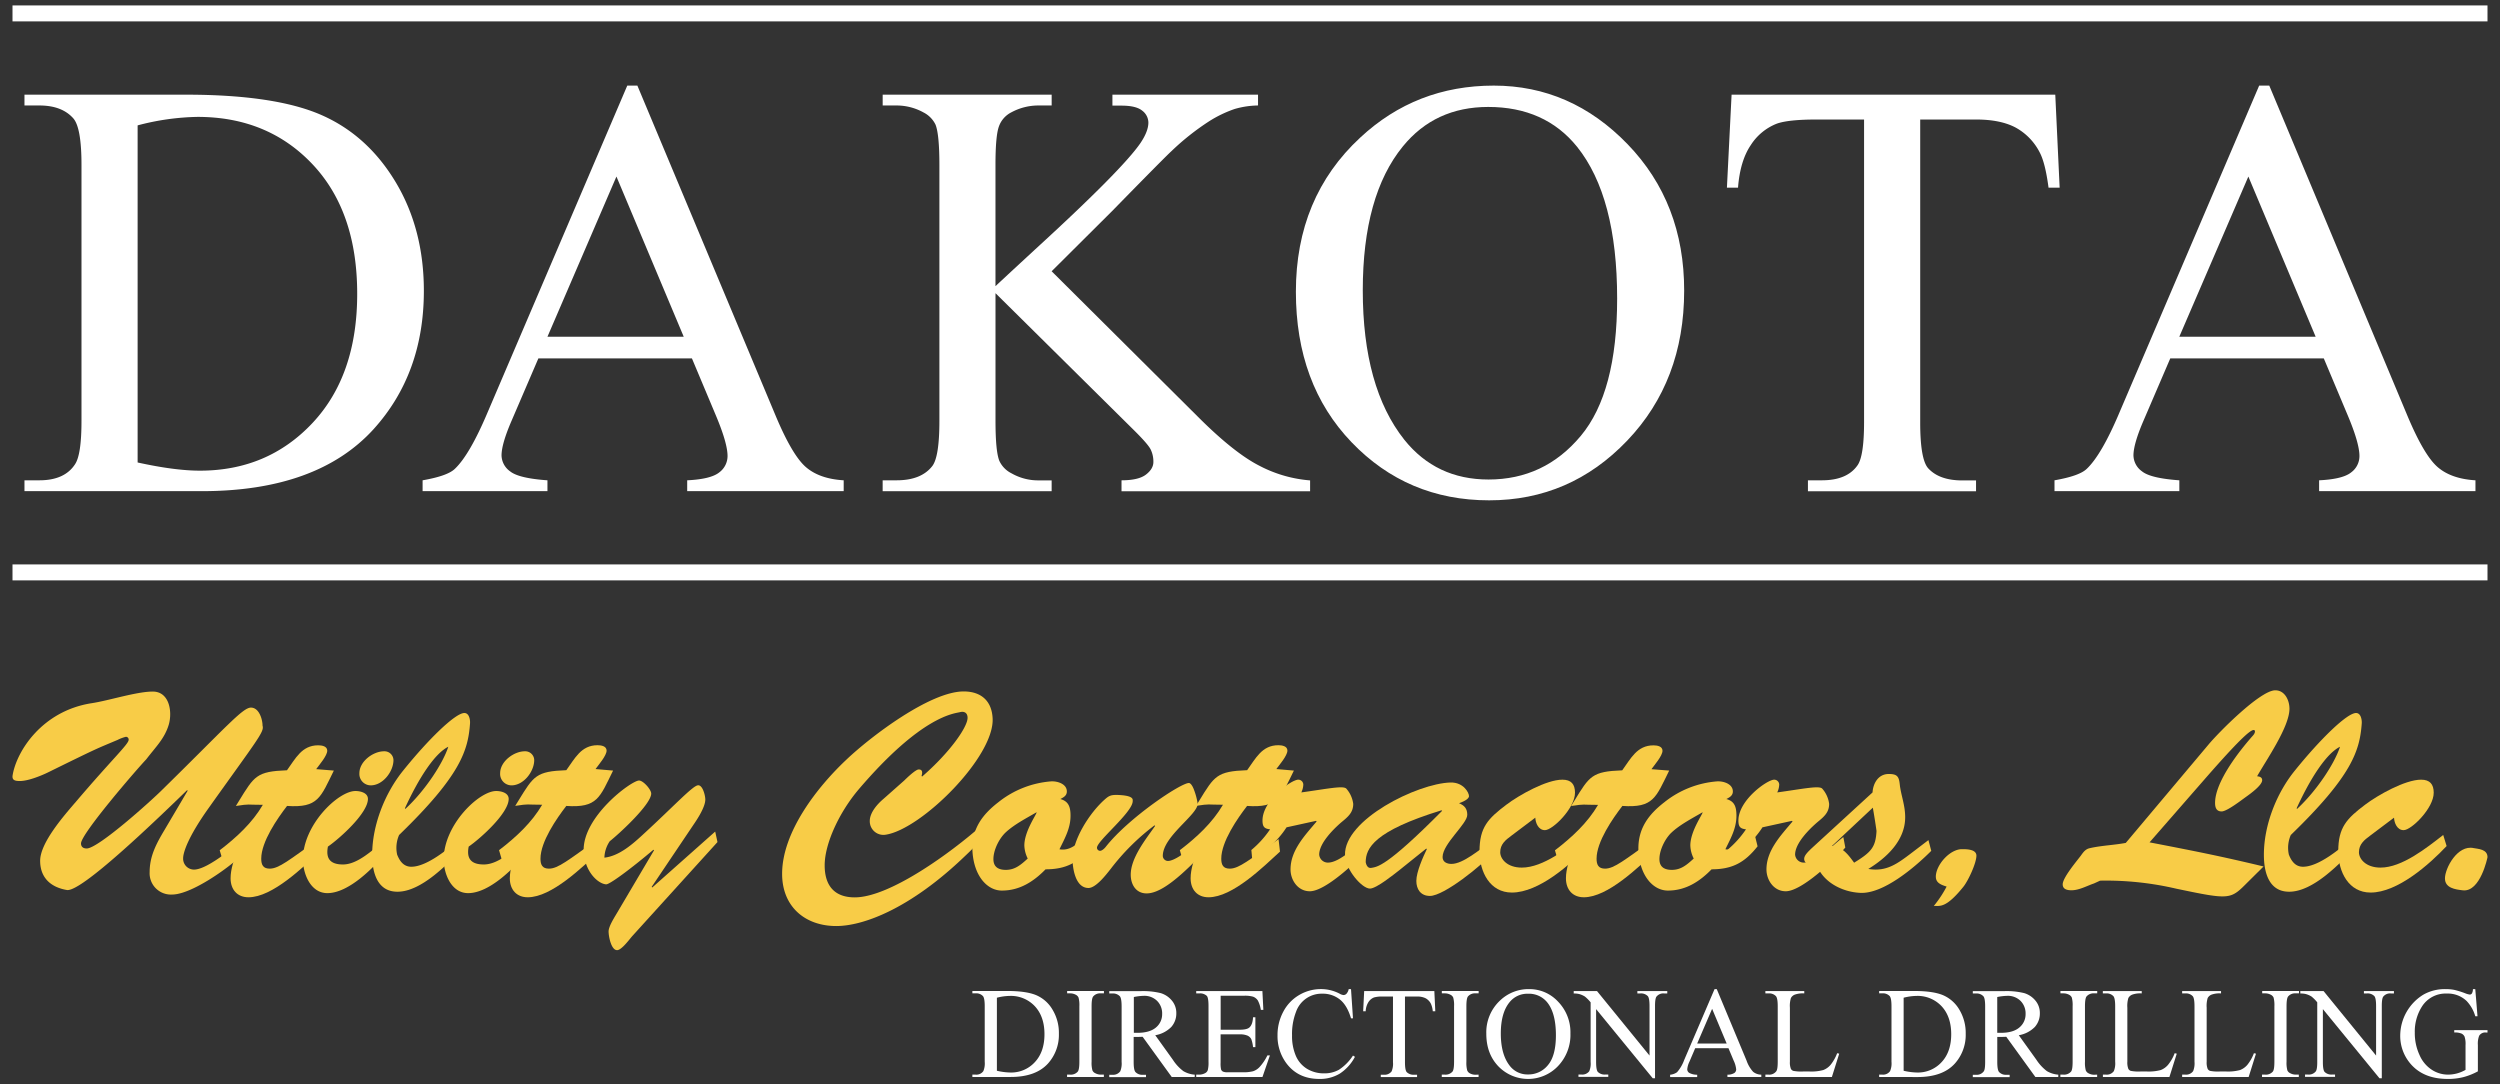
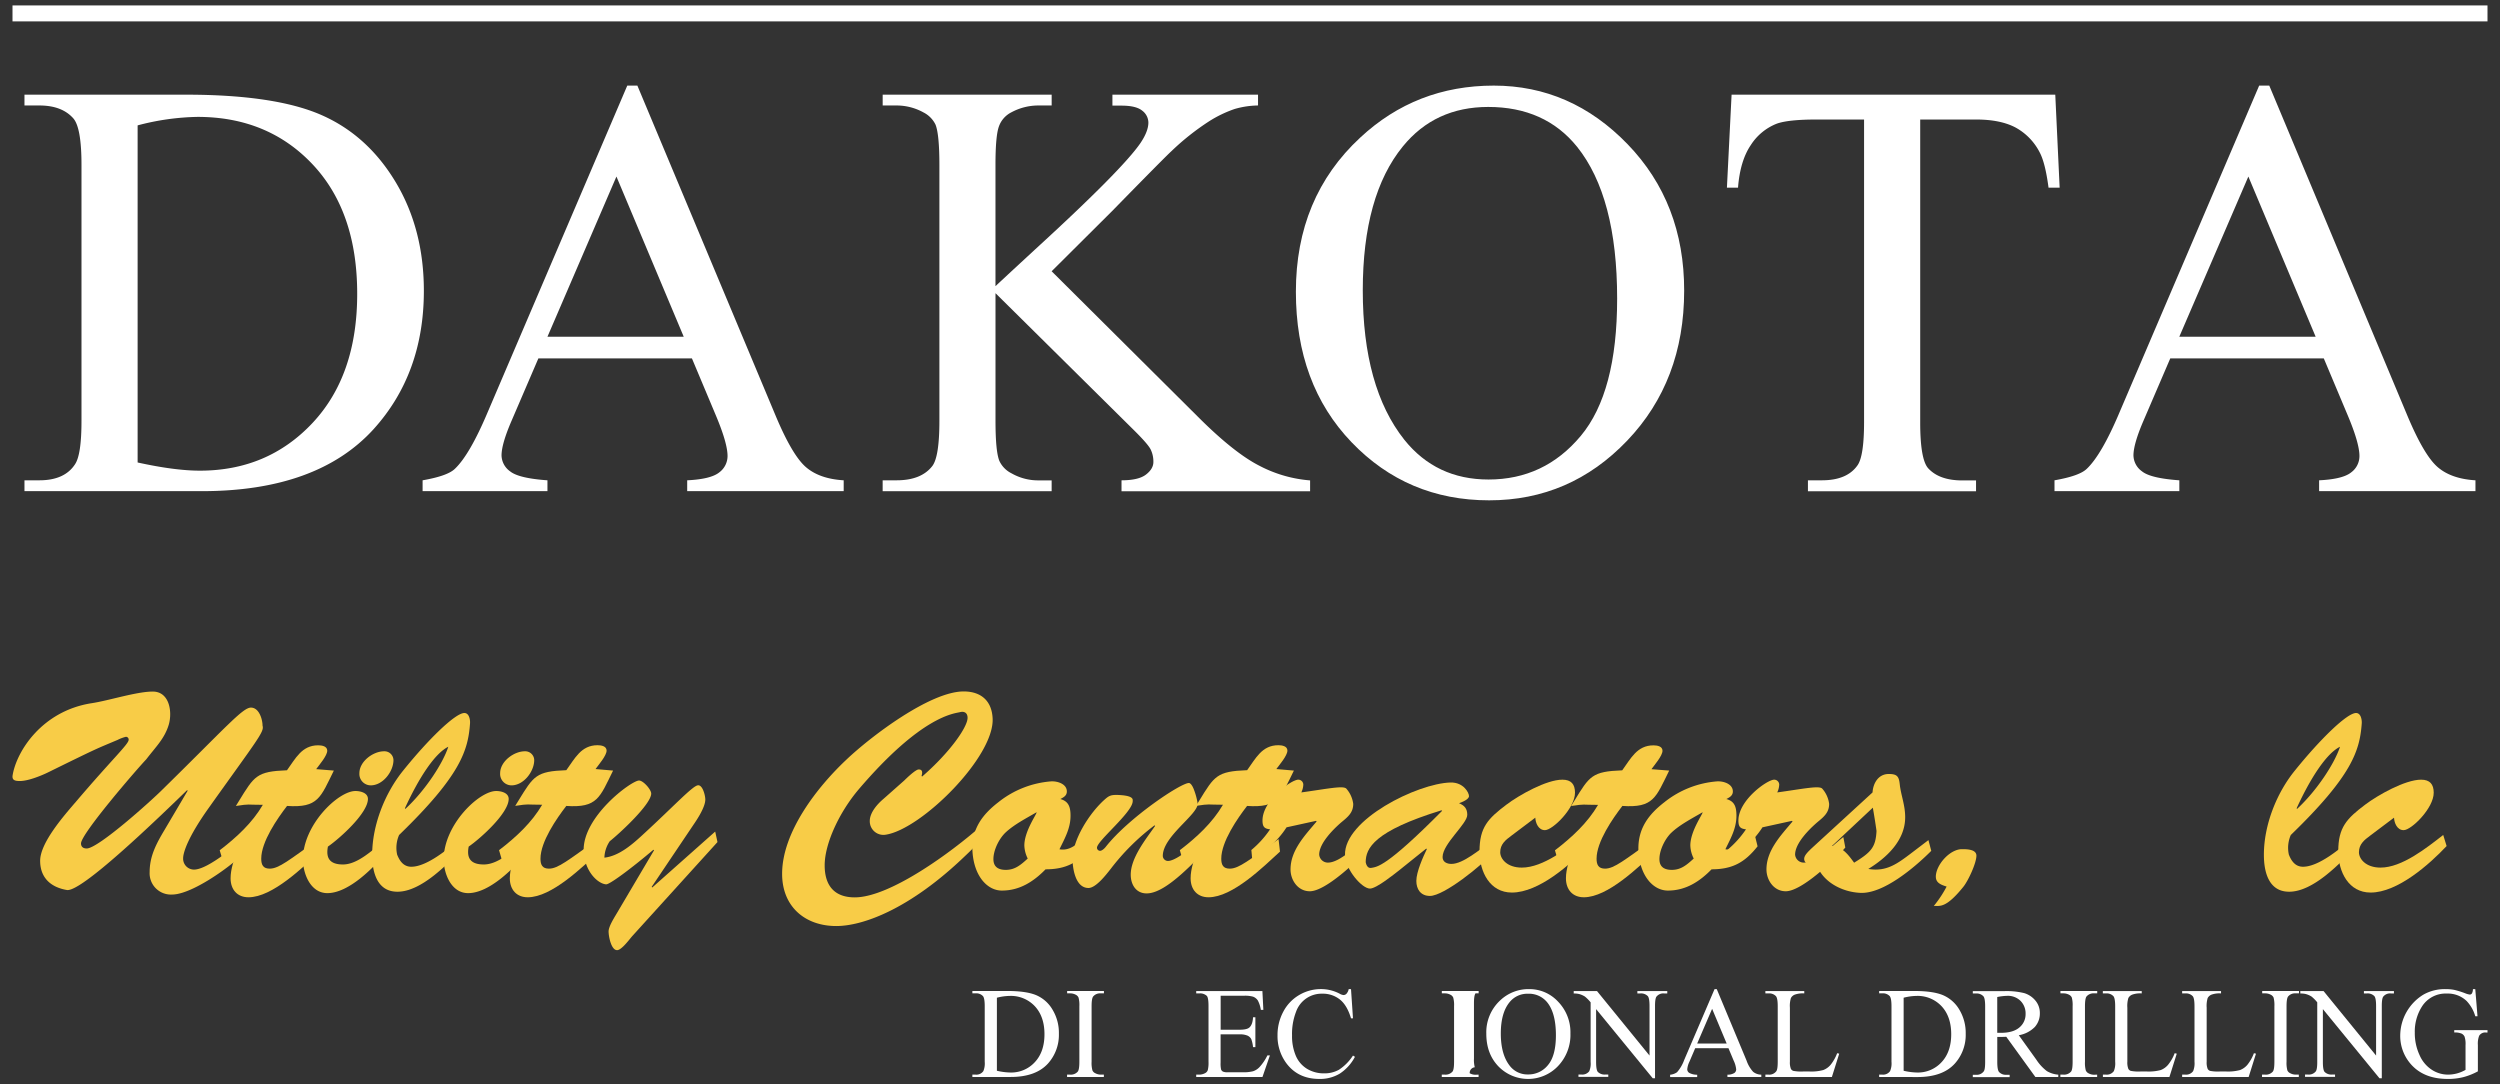
<svg xmlns="http://www.w3.org/2000/svg" id="Layer_1" data-name="Layer 1" viewBox="0 0 990 429.4">
  <rect x="0" y="0" width="990" height="429.4" fill="#333333" stroke="none" />
  <defs>
    <style>.cls-1{fill:#fff;}.cls-2{fill:#f8cc47;}</style>
  </defs>
  <rect class="cls-1" x="4.95" y="2.15" width="980.1" height="6.32" />
-   <rect class="cls-1" x="4.95" y="223.51" width="980.1" height="6.32" />
  <path class="cls-1" d="M9.69,194.49V190.2H15.6q10,0,14.12-6.37,2.55-3.81,2.55-17.13V65.27q0-14.69-3.24-18.4-4.52-5.1-13.43-5.1H9.69V37.49H73.61q35.19,0,53.54,8t29.53,26.63q11.17,18.63,11.17,43.07,0,32.76-19.91,54.76-22.35,24.56-68.08,24.55ZM54.5,183.14q14.7,3.24,24.66,3.24,26.86,0,44.58-18.87t17.71-51.17q0-32.55-17.71-51.3T78.24,46.29A98.29,98.29,0,0,0,54.5,49.65Z" />
  <path class="cls-1" d="M274,141.92H213.2L202.55,166.7q-3.95,9.15-3.94,13.66a7.92,7.92,0,0,0,3.42,6.31q3.41,2.73,14.76,3.53v4.29H167.35V190.2q9.84-1.72,12.74-4.51,5.9-5.56,13.08-22.58L248.4,33.9h4L307.1,164.5q6.6,15.75,12,20.44t15,5.26v4.29H272.13V190.2c6.25-.3,10.48-1.35,12.68-3.12a8.07,8.07,0,0,0,3.3-6.48q0-5.1-4.63-16.1Zm-3.24-8.57L244.11,69.91l-27.32,63.44Z" />
  <path class="cls-1" d="M416.45,107.42,474.34,165q14.24,14.25,24.31,19.4a51.92,51.92,0,0,0,20.15,5.84v4.29H444.12V190.2q6.72,0,9.67-2.26t2.95-5a11,11,0,0,0-1.1-5c-.74-1.46-3.15-4.21-7.24-8.22L394.22,116.1v50.6q0,11.93,1.5,15.75a10.36,10.36,0,0,0,4.87,5,21.19,21.19,0,0,0,10.53,2.78h5.33v4.29H349.53V190.2h5.55q9.74,0,14.13-5.67Q372,180.83,372,166.7V65.27q0-11.91-1.51-15.86a10.57,10.57,0,0,0-4.74-4.86,22,22,0,0,0-10.66-2.78h-5.55V37.49h66.92v4.28h-5.33a22.48,22.48,0,0,0-10.53,2.66,10,10,0,0,0-5,5.56q-1.39,3.7-1.39,15.28v48.05q2.31-2.19,15.86-14.7,34.4-31.49,41.57-42,3.12-4.64,3.12-8.1a6,6,0,0,0-2.43-4.69q-2.43-2-8.22-2h-3.59V37.49h57.66v4.28a34.35,34.35,0,0,0-9.26,1.39,47.55,47.55,0,0,0-10.19,4.92,99.39,99.39,0,0,0-14.82,11.76q-2.55,2.31-23.5,23.73Z" />
  <path class="cls-1" d="M591.53,33.9q30.57,0,53,23.21t22.4,58q0,35.77-22.58,59.4t-54.65,23.62q-32.41,0-54.48-23t-22.05-59.63q0-37.39,25.47-61Q560.73,33.9,591.53,33.9Zm-2.19,8.45q-21.08,0-33.81,15.63-15.87,19.46-15.87,57,0,38.43,16.45,59.16,12.61,15.75,33.34,15.75,22.11,0,36.53-17.26t14.41-54.41q0-40.29-15.86-60.09Q611.79,42.35,589.34,42.35Z" />
  <path class="cls-1" d="M813.89,37.49l1.73,36.82h-4.4q-1.28-9.74-3.47-13.9a23.25,23.25,0,0,0-9.55-9.89q-6-3.19-15.69-3.19H760.4v120q0,14.47,3.12,18.06,4.4,4.86,13.55,4.86h5.44v4.29H715.94V190.2h5.55q10,0,14.13-6,2.53-3.7,2.55-16.9V47.33H719.29q-11,0-15.63,1.62a21.51,21.51,0,0,0-10.31,8.45q-4.27,6.26-5.09,16.91h-4.4l1.85-36.82Z" />
  <path class="cls-1" d="M920.22,141.92H859.43L848.78,166.7q-3.93,9.15-3.93,13.66a7.91,7.91,0,0,0,3.41,6.31q3.4,2.73,14.76,3.53v4.29H813.58V190.2q9.84-1.72,12.74-4.51,5.91-5.56,13.08-22.58L894.63,33.9h4l54.65,130.6q6.6,15.75,12,20.44t15,5.26v4.29H918.37V190.2c6.25-.3,10.48-1.35,12.67-3.12a8,8,0,0,0,3.3-6.48q0-5.1-4.63-16.1ZM917,133.35,890.35,69.91,863,133.35Z" />
  <path class="cls-2" d="M74.31,313.13l-.22-.23C45,341.21,30.17,353.12,26.46,352.44c-7.08-1.23-10.56-5.5-10.56-11.57,0-7.19,9.55-18,14.15-23.36,14.83-17.41,21-22.92,20.9-24.6a1.07,1.07,0,0,0-1.13-1.13A15.92,15.92,0,0,0,46.57,293c-9,3.82-6.86,2.69-27.19,12.69-2.92,1.46-8.2,3.59-11.46,3.59C6,309.3,4.67,309,5,307c1.57-9.55,11.68-25.5,31.34-28.54,6.63-1,17.75-4.6,24.16-4.6,6.62,0,7.86,8.08,6.29,13.25-1.69,5.4-4.83,8.32-8.88,13.59C54,304.81,32.08,330.2,32.08,334c0,1.35.89,2,2.24,2C38.93,336,60,317,64.2,312.79,89.48,288,96.1,280.21,99.37,280.21s4.6,4.72,4.6,7.19c.78,2.36-2.14,5.62-21.34,32.58-8.88,12.47-10.11,18.19-10.11,19.88a4.32,4.32,0,0,0,4.27,4.5c5.84,0,18-10.79,22.58-14.49a23.37,23.37,0,0,1,.56,3.7c0,3.26-22,20.67-31.79,20.67a8.43,8.43,0,0,1-8.88-8.88c0-6.4,2.7-11.34,5.84-16.62Z" />
  <path class="cls-2" d="M132.2,305.15c-5.28,10.67-6.17,14.83-18.53,14-3.82,4.95-10.22,14.16-10.22,20.9,0,2.47.78,3.93,3.36,3.93,3.6,0,7.65-3.37,19.33-11.69l.56,4.95c-6.63,6.06-18.76,18.08-28.31,18.08-4.38,0-7.08-3-7.08-7.52,0-3.71,1.46-8,2.92-11.24l-.22-.22L88.28,341,87,336.71c6.74-5.16,12.92-10.89,17.08-18-6.85,0-4.72-.44-10.67.45l1.23-2c6.07-9.89,7-11.68,19-12.13,3.37-4.61,5.84-9.89,12.36-9.89,1.46,0,3.59.34,3.59,2.14,0,2-3.26,5.73-4.38,7.3Z" />
  <path class="cls-2" d="M153.11,337.39c-5.06,6.18-15,16.29-23.48,16.29-6.63,0-9.66-7.64-9.66-13.37,0-13.71,14-27.07,20.78-27.07,1.91,0,4.95.68,4.95,3.14,0,5.62-11.13,15.62-15.84,18.87-.91,4.61.78,7.08,5.95,7.08,5.95,0,11.79-5.95,16.29-9.21Zm-10.79-31.23c0-4.6,5.39-8.65,9.78-8.65a3.56,3.56,0,0,1,3.71,3.49c0,4.49-4.16,10-9,10A4.52,4.52,0,0,1,142.32,306.16Z" />
  <path class="cls-2" d="M183.79,335.37c-6.19,6.4-16.74,17.75-26.41,17.75-8.19,0-10-8-10-14.6,0-11.8,5.05-24.49,12.36-33.48,9.88-12.25,20.55-22.69,24.15-22.69,1.91,0,2.35,2.69,2.24,4.15-.78,10.67-3.7,20.56-28.08,44.15a12.59,12.59,0,0,0-.79,7.75c1,2.58,2.59,4.83,5.62,4.83,6.18,0,14.83-7.19,19.33-11.23Zm-23.26-15.05c8-7.42,14.94-18.21,17-24.61-5.5,2.7-11.9,12.81-17.19,24.38Z" />
  <path class="cls-2" d="M208.85,337.39c-5.06,6.18-14.95,16.29-23.48,16.29-6.63,0-9.66-7.64-9.66-13.37,0-13.71,14-27.07,20.78-27.07,1.91,0,4.95.68,4.95,3.14,0,5.62-11.13,15.62-15.84,18.87-.9,4.61.78,7.08,6,7.08,5.95,0,11.79-5.95,16.29-9.21Zm-10.79-31.23c0-4.6,5.4-8.65,9.78-8.65a3.56,3.56,0,0,1,3.71,3.49c0,4.49-4.16,10-9,10A4.52,4.52,0,0,1,198.06,306.16Z" />
  <path class="cls-2" d="M242.78,305.15c-5.28,10.67-6.17,14.83-18.53,14-3.82,4.95-10.22,14.16-10.22,20.9,0,2.47.78,3.93,3.36,3.93,3.6,0,7.65-3.37,19.33-11.69l.56,4.95c-6.63,6.06-18.76,18.08-28.31,18.08-4.38,0-7.08-3-7.08-7.52,0-3.71,1.46-8,2.92-11.24l-.22-.22-5.73,4.6-1.24-4.27c6.74-5.16,12.92-10.89,17.08-18-6.85,0-4.72-.44-10.67.45l1.23-2c6.07-9.89,7-11.68,19-12.13,3.37-4.61,5.84-9.89,12.36-9.89,1.46,0,3.59.34,3.59,2.14,0,2-3.26,5.73-4.38,7.3Z" />
  <path class="cls-2" d="M250.43,370.64c-1.12,1.24-4.26,5.62-6.07,5.62-2.35,0-3.36-5.51-3.36-7.41s2.13-5.28,3-6.75l15-25.39-.23-.22c-9.2,7.76-17.41,13.82-18.76,13.71-3.14-.22-8.53-4.95-8.87-13.26-.45-13.48,18.76-27.75,21.9-27.86,1.7,0,4.84,3.6,4.84,5.17,0,4.27-12.7,15.95-16.41,18.87a12.22,12.22,0,0,0-2.13,6.51c6-.67,11.35-5.49,16.07-9.88,11.57-10.67,18.76-18.42,20.89-18.76,1.91-.34,3,4,3,5.62,0,2.92-3,7.53-4.61,9.88l-16.63,24.72.23.23,24.93-22.14.9,4.16Z" />
  <path class="cls-2" d="M358.08,309.08c.78-.78,4.49-4.38,5.73-4.38s1.68.79,1.12,2.58l.23.23c10.89-9.44,18-19.55,18-23.25,0-1.91-1.24-2.7-3-2.25-2,.56-14.83,1-40,30.44-7.86,9.21-13.59,21.69-13.59,30.22,0,8,3.82,12.69,11.91,12.69,14.16,0,38.87-18.42,49.54-27.85.34,5.72-1.46,7.3-5.72,11.34-21.92,21.12-40.56,27.86-51.12,27.86-12.47,0-21.46-7.75-21.46-20.67,0-16.52,13.82-34.26,25.39-45.16,9.55-9.1,33.14-27.07,46.51-27.07,6.74,0,11.12,3.59,11.46,10.67.79,15.17-28.2,43.93-42.35,46.06a5.4,5.4,0,0,1-6.3-5.4c0-3.36,3-6.73,5.4-8.76Z" />
  <path class="cls-2" d="M432.25,335.14c-5.06,6.41-10,9.11-18.2,9.11-4.71,4.82-10.22,8.42-17.3,8.42-5.84,0-11.23-5.85-11.68-16.07-.22-8.42,3.93-14,10.22-18.87a38.1,38.1,0,0,1,21-8.31c2.47-.12,6.18,1,6.18,4,0,1.69-1.35,2.36-2.59,3,3.37.9,4.05,3.27,4.05,6.63,0,4.94-2.25,8.88-4.38,13.26,4.94.9,8.08-3.37,11.57-5.95ZM398,329.87c-2.47,2.46-4.61,6.84-4.61,10.33,0,3.26,2.14,4.27,4.94,4.27,3.71,0,6.07-2.14,8.65-4.49a12.37,12.37,0,0,1-1.34-5.17c0-5.84,5.28-12.92,4.82-13.15C406.64,323.91,401.36,326.6,398,329.87Z" />
  <path class="cls-2" d="M478.88,329.75l.9,4.94c-5.95,5.29-17.52,19.1-25.72,19.1-4.27,0-6.29-3.59-6.29-7.41,0-6.75,6.07-14.16,9.66-19.32l-.23-.23A89.69,89.69,0,0,0,439.9,344c-1.68,2.13-5.84,7.64-8.87,7.64-4.94,0-6.18-7.08-6.29-10.9-.34-7.75,6.74-19.1,13.26-24.6,1.46-1.24,2.47-1.35,4.38-1.35,6.74.22,6.17,1.8,6.17,2.47,0,4.38-14.15,15.73-14.15,18.43a1.24,1.24,0,0,0,1.23,1.23c.79,0,1.8-1,2.25-1.57,9-11.46,29.66-25.28,32.92-25.28.45,0,1.12.56,1.8,2.13a26.69,26.69,0,0,1,1.68,6.08c0,4.38-13.81,12.92-13.81,20.66a2.07,2.07,0,0,0,2,2c2.7,0,7.64-3.92,9.67-5.61Z" />
  <path class="cls-2" d="M512.38,305.15c-5.28,10.67-6.18,14.83-18.54,14-3.82,4.95-10.22,14.16-10.22,20.9,0,2.47.78,3.93,3.37,3.93,3.6,0,7.64-3.37,19.32-11.69l.56,4.95c-6.63,6.06-18.76,18.08-28.31,18.08-4.38,0-7.08-3-7.08-7.52,0-3.71,1.46-8,2.92-11.24l-.22-.22-5.73,4.6-1.24-4.27c6.75-5.16,12.92-10.89,17.08-18-6.85,0-4.72-.44-10.67.45l1.24-2c6.06-9.89,7-11.68,19-12.13,3.37-4.61,5.84-9.89,12.36-9.89,1.46,0,3.59.34,3.59,2.14,0,2-3.25,5.73-4.38,7.3Z" />
  <path class="cls-2" d="M509.47,327.62c-3.93,6.17-8.65,9.09-13.48,13.93l-.45-4.95a39.22,39.22,0,0,0,7.41-8.19c-2.35-.23-3-1.13-3-3.49,0-8.08,11.46-16.17,14.16-16.17a2,2,0,0,1,2,1.9,7.64,7.64,0,0,1-.79,3.15c10.56-1.46,16.74-2.81,17.86-1.46a11.25,11.25,0,0,1,2.7,6c0,3.48-2.13,5.16-4.72,7.3-3.25,2.81-8.76,8.31-8.76,12.8a3.44,3.44,0,0,0,3.48,3.15c4.83,0,11.91-7.3,15.62-10.11l.78,4.16c-4.26,4.82-17.18,17.3-23.59,17.3-4.72,0-7.64-4.39-7.64-8.65,0-7.65,5.84-13.6,10.34-19l-.23-.23Z" />
  <path class="cls-2" d="M554.42,344.36c-2.14,1.68-9.33,7.52-11.92,7.52-3.14,0-9.65-7.41-9.88-13.25-.45-14.05,28.76-28.42,41.79-28.76,5.17-.11,7.31,4.05,7.31,5.39s-2.93,2.47-3.94,2.81c2.13.9,3.26,2.13,3.26,4.61,0,3.59-9.78,11.46-9.78,16.73,0,1.92,1.69,2.7,3.49,2.7,4.72,0,11.12-5.73,16-9l.9,4.16c-4.83,5.51-19.88,17.52-25.39,17.52-3.71,0-5.39-2.69-5.39-5.95,0-3.6,2.69-9.55,4.15-12.58l-.22-.23Zm-13.6-2.92c.11.56.57,2.58,2.25,2.24,2.24-.45,5.73-.11,28-22.58l-.22-.23C544.08,329.08,540.82,335.93,540.82,341.44Z" />
  <path class="cls-2" d="M598.59,330.87c-2.48,1.81-4.5,3.49-4.5,6.63,0,2.59,2.7,6.07,8.54,6.07,8.53,0,18.31-7.86,24.83-12.92l1.35,4.38c-6.86,7.3-19.44,18.42-30.11,18.42-8.65,0-12.81-8.09-12.81-16.39,0-9.44,3.37-12.92,10.67-18.43,5.06-3.82,15.84-9.88,22.14-9.88,3.48,0,5,1.79,5,5.17,0,6.17-8.88,14.82-11.91,14.82-2.58,0-3.71-2.81-3.82-4.94Z" />
  <path class="cls-2" d="M661,305.15c-5.29,10.67-6.18,14.83-18.54,14-3.82,4.95-10.22,14.16-10.22,20.9,0,2.47.79,3.93,3.37,3.93,3.59,0,7.64-3.37,19.32-11.69l.56,4.95c-6.62,6.06-18.76,18.08-28.3,18.08-4.39,0-7.08-3-7.08-7.52,0-3.71,1.46-8,2.92-11.24l-.23-.22L617,341l-1.24-4.27c6.73-5.16,12.92-10.89,17.07-18-6.85,0-4.72-.44-10.67.45l1.24-2c6.06-9.89,7-11.68,19-12.13,3.37-4.61,5.84-9.89,12.36-9.89,1.46,0,3.59.34,3.59,2.14,0,2-3.26,5.73-4.38,7.3Z" />
  <path class="cls-2" d="M696,335.14c-5.06,6.41-10,9.11-18.21,9.11-4.71,4.82-10.22,8.42-17.3,8.42-5.84,0-11.23-5.85-11.68-16.07-.22-8.42,3.94-14,10.22-18.87a38.1,38.1,0,0,1,21-8.31c2.47-.12,6.18,1,6.18,4,0,1.69-1.35,2.36-2.58,3,3.37.9,4,3.27,4,6.63,0,4.94-2.24,8.88-4.38,13.26,4.94.9,8.09-3.37,11.57-5.95Zm-34.27-5.27c-2.47,2.46-4.6,6.84-4.6,10.33,0,3.26,2.13,4.27,4.94,4.27,3.71,0,6.06-2.14,8.65-4.49a12.24,12.24,0,0,1-1.35-5.17c0-5.84,5.28-12.92,4.83-13.15C670.39,323.91,665.11,326.6,661.74,329.87Z" />
  <path class="cls-2" d="M697.93,327.62c-3.93,6.17-8.65,9.09-13.48,13.93L684,336.6a39.22,39.22,0,0,0,7.41-8.19c-2.36-.23-3-1.13-3-3.49,0-8.08,11.46-16.17,14.16-16.17a2,2,0,0,1,2,1.9,7.64,7.64,0,0,1-.79,3.15c10.56-1.46,16.74-2.81,17.86-1.46a11.17,11.17,0,0,1,2.7,6c0,3.48-2.14,5.16-4.72,7.3-3.26,2.81-8.76,8.31-8.76,12.8a3.44,3.44,0,0,0,3.48,3.15c4.83,0,11.91-7.3,15.62-10.11l.78,4.16c-4.27,4.82-17.19,17.3-23.59,17.3-4.71,0-7.63-4.39-7.63-8.65,0-7.65,5.84-13.6,10.33-19l-.22-.23Z" />
  <path class="cls-2" d="M763.66,332.68l1.12,4.26c-6.85,6.85-19.09,17.07-28.08,16.63-7.53-.34-15.84-4.61-17.86-12.81a3.76,3.76,0,0,1-2.48,1.46,2.09,2.09,0,0,1-1.9-2.13c0-1.46,1.79-3,2.69-3.93l24.38-22.36c.22-3.71,2.36-7.3,6.4-7.3,3.38,0,4.05,1,4.38,4.15.46,4.27,2.14,8.09,2.14,13,0,9.22-7.41,16.07-14.6,20.45,7.19,1.23,11.57-2.13,17.07-6.29ZM725.47,335c4.16.22,6.62,3.71,8.76,6.63,6.74-4.16,8.54-6.06,8.87-12.58-.33-2.36-.79-5.4-1.46-9.21Z" />
  <path class="cls-2" d="M776.93,336.27c1.79,0,5.73,0,5.73,2.58,0,3-3.38,10.22-5.29,12.47-6.74,8.31-9.09,7.42-11.57,7.42a45.08,45.08,0,0,0,5.06-7.65c-2-.67-4.27-1.35-4.27-3.92C766.59,342.56,772.09,336.27,776.93,336.27Z" />
-   <path class="cls-2" d="M829.19,349.86c-2.7.9-5.84,2.69-8.88,2.69-1.57,0-3.48-.33-3.48-2.35,0-2.59,5.28-8.87,7-11.12,1-1.35,1.81-2.7,3.49-3.15,4.72-1.12,9.77-1.24,14.49-2.14l32.69-38.86c4-4.83,20.56-21.57,26.51-21.57,3.82,0,5.62,4,5.62,7.3,0,7.19-9.21,20.34-12.81,26.74.9.11,2,.33,2,1.57,0,2-4.72,5.39-6.3,6.52-1.9,1.35-7.63,5.84-9.77,5.84s-2.58-1.69-2.58-3.38c0-8.42,9.66-20.66,15.05-26.73.9-1,1-2.14.22-2.14-1.46,0-6.28,4.5-18.76,18.76l-22.46,25.73c18.65,3.6,28.3,5.51,45.16,9.55l-6,5.95c-7.19,7.19-6.74,7.42-28.75,2.81a122.3,122.3,0,0,0-30-3.14Z" />
  <path class="cls-2" d="M932.9,335.37c-6.18,6.4-16.74,17.75-26.4,17.75-8.2,0-10-8-10-14.6,0-11.8,5-24.49,12.35-33.48,9.89-12.25,20.55-22.69,24.15-22.69,1.91,0,2.36,2.69,2.25,4.15-.79,10.67-3.71,20.56-28.09,44.15a12.6,12.6,0,0,0-.78,7.75c1,2.58,2.58,4.83,5.61,4.83,6.19,0,14.84-7.19,19.33-11.23Zm-23.25-15.05c8-7.42,14.94-18.21,17-24.61-5.5,2.7-11.91,12.81-17.19,24.38Z" />
  <path class="cls-2" d="M938.64,330.87c-2.47,1.81-4.5,3.49-4.5,6.63,0,2.59,2.7,6.07,8.54,6.07,8.54,0,18.31-7.86,24.83-12.92l1.35,4.38c-6.85,7.3-19.44,18.42-30.1,18.42-8.65,0-12.81-8.09-12.81-16.39,0-9.44,3.37-12.92,10.67-18.43,5.06-3.82,15.84-9.88,22.13-9.88,3.48,0,5,1.79,5,5.17,0,6.17-8.87,14.82-11.9,14.82-2.59,0-3.71-2.81-3.82-4.94Z" />
-   <path class="cls-2" d="M968.2,347.84c0-4,4.94-13.37,11.34-12,1.58.34,5.51.34,5.51,3.59,0,.11-2.81,13.93-9.77,13.14C972.24,352.22,968.2,351.66,968.2,347.84Z" />
  <path class="cls-1" d="M385.06,426.48v-.93h1.28a3.37,3.37,0,0,0,3.06-1.38,7.83,7.83,0,0,0,.55-3.71v-22c0-2.12-.23-3.45-.7-4a3.66,3.66,0,0,0-2.91-1.1h-1.28v-.93h13.85q7.62,0,11.6,1.73A13.77,13.77,0,0,1,416.9,400a17.72,17.72,0,0,1,2.42,9.33A17,17,0,0,1,415,421.16q-4.85,5.32-14.75,5.32Zm9.71-2.46a25.41,25.41,0,0,0,5.34.7,12.7,12.7,0,0,0,9.66-4.08q3.84-4.09,3.84-11.09t-3.84-11.11a13,13,0,0,0-9.86-4.06,21.5,21.5,0,0,0-5.14.72Z" />
  <path class="cls-1" d="M437.13,425.55v.93H422.56v-.93h1.2a3.62,3.62,0,0,0,3.06-1.23c.4-.53.61-1.82.61-3.86v-22a11.13,11.13,0,0,0-.33-3.41,2.26,2.26,0,0,0-1-1.08,4.77,4.77,0,0,0-2.31-.6h-1.2v-.93h14.57v.93H435.9a3.59,3.59,0,0,0-3,1.23c-.42.53-.63,1.82-.63,3.86v22a11.13,11.13,0,0,0,.33,3.41,2.17,2.17,0,0,0,1.05,1.08,4.63,4.63,0,0,0,2.28.6Z" />
-   <path class="cls-1" d="M473.1,426.48H464l-11.51-15.9c-.85,0-1.55.05-2.08.05h-.71l-.77,0v9.88c0,2.14.23,3.47.7,4a3.59,3.59,0,0,0,2.86,1.1h1.33v.93H439.26v-.93h1.28a3.44,3.44,0,0,0,3.09-1.4,7.94,7.94,0,0,0,.53-3.69v-22c0-2.14-.24-3.47-.71-4a3.66,3.66,0,0,0-2.91-1.1h-1.28v-.93h12.4a29.25,29.25,0,0,1,8,.79,9.19,9.19,0,0,1,4.37,2.91,7.59,7.59,0,0,1,1.79,5.05,8,8,0,0,1-2,5.45,11.68,11.68,0,0,1-6.34,3.26l7,9.75a17.38,17.38,0,0,0,4.14,4.47,10.44,10.44,0,0,0,4.51,1.4ZM449,409h1.4q4.86,0,7.34-2.1a6.78,6.78,0,0,0,2.47-5.37,7,7,0,0,0-2-5.18,7.13,7.13,0,0,0-5.28-2,21.68,21.68,0,0,0-3.93.47Z" />
  <path class="cls-1" d="M483.38,394.32v13.45h7.48c1.94,0,3.23-.29,3.89-.88.87-.77,1.35-2.12,1.45-4.06h.93v11.84h-.93a13,13,0,0,0-.7-3.19A3.22,3.22,0,0,0,494,410.1a7.65,7.65,0,0,0-3.16-.5h-7.48v11.21a10.64,10.64,0,0,0,.2,2.75,1.66,1.66,0,0,0,.71.78,4.3,4.3,0,0,0,1.9.28H492a15.57,15.57,0,0,0,4.19-.4,6.11,6.11,0,0,0,2.51-1.58,19.17,19.17,0,0,0,3.18-4.69h1l-2.94,8.53H473.7v-.93h1.21a4.82,4.82,0,0,0,2.28-.57,2.12,2.12,0,0,0,1.09-1.21,11.83,11.83,0,0,0,.29-3.28v-22.1c0-2.16-.22-3.49-.65-4a3.9,3.9,0,0,0-3-1H473.7v-.93h26.21l.38,7.45h-1a11.63,11.63,0,0,0-1.17-3.69,3.93,3.93,0,0,0-1.89-1.53,11.38,11.38,0,0,0-3.54-.38Z" />
  <path class="cls-1" d="M535,391.69l.78,11.56H535q-1.55-5.19-4.44-7.47a10.81,10.81,0,0,0-6.92-2.28,10.73,10.73,0,0,0-10.42,7.2,24.25,24.25,0,0,0-1.57,9.35,19.77,19.77,0,0,0,1.48,8,11.15,11.15,0,0,0,4.45,5.2,12.86,12.86,0,0,0,6.79,1.8,11.72,11.72,0,0,0,5.84-1.42,19.14,19.14,0,0,0,5.57-5.63l.78.5a17.88,17.88,0,0,1-6,6.65,15.18,15.18,0,0,1-8.1,2.11q-8.46,0-13.1-6.27a18,18,0,0,1-3.46-11,19.51,19.51,0,0,1,2.28-9.35,16.5,16.5,0,0,1,6.29-6.61,16.9,16.9,0,0,1,8.74-2.35,15.92,15.92,0,0,1,7.27,1.81,3.9,3.9,0,0,0,1.51.55,1.66,1.66,0,0,0,1.18-.48,3.91,3.91,0,0,0,.92-1.88Z" />
-   <path class="cls-1" d="M568,392.47l.38,8h-1a9.42,9.42,0,0,0-.75-3,5.07,5.07,0,0,0-2.07-2.15,7.2,7.2,0,0,0-3.4-.69h-4.79v26c0,2.09.23,3.39.68,3.91a3.76,3.76,0,0,0,2.93,1.05h1.18v.93H546.79v-.93H548a3.45,3.45,0,0,0,3.06-1.3,7.57,7.57,0,0,0,.56-3.66v-26h-4.09a11.58,11.58,0,0,0-3.39.35,4.68,4.68,0,0,0-2.23,1.83,7.37,7.37,0,0,0-1.1,3.66h-1l.4-8Z" />
-   <path class="cls-1" d="M585.52,425.55v.93H570.94v-.93h1.21a3.64,3.64,0,0,0,3.06-1.23c.4-.53.6-1.82.6-3.86v-22a11.13,11.13,0,0,0-.33-3.41,2.23,2.23,0,0,0-1-1.08,4.79,4.79,0,0,0-2.31-.6h-1.21v-.93h14.58v.93h-1.23a3.61,3.61,0,0,0-3,1.23c-.41.53-.62,1.82-.62,3.86v22a11.58,11.58,0,0,0,.32,3.41A2.24,2.24,0,0,0,582,425a4.6,4.6,0,0,0,2.28.6Z" />
+   <path class="cls-1" d="M585.52,425.55v.93H570.94v-.93h1.21a3.64,3.64,0,0,0,3.06-1.23c.4-.53.6-1.82.6-3.86v-22a11.13,11.13,0,0,0-.33-3.41,2.23,2.23,0,0,0-1-1.08,4.79,4.79,0,0,0-2.31-.6h-1.21v-.93h14.58v.93h-1.23c-.41.53-.62,1.82-.62,3.86v22a11.58,11.58,0,0,0,.32,3.41A2.24,2.24,0,0,0,582,425a4.6,4.6,0,0,0,2.28.6Z" />
  <path class="cls-1" d="M605.56,391.69a15.42,15.42,0,0,1,11.47,5,17.35,17.35,0,0,1,4.86,12.55A17.88,17.88,0,0,1,617,422.14a16.35,16.35,0,0,1-23.64.13q-4.79-5-4.78-12.92a17.21,17.21,0,0,1,5.52-13.22A16.26,16.26,0,0,1,605.56,391.69Zm-.48,1.83a9,9,0,0,0-7.32,3.39q-3.43,4.21-3.44,12.34,0,8.33,3.56,12.82a8.82,8.82,0,0,0,7.23,3.41,9.87,9.87,0,0,0,7.91-3.74q3.12-3.74,3.12-11.79,0-8.73-3.43-13A9.28,9.28,0,0,0,605.08,393.52Z" />
  <path class="cls-1" d="M623.19,392.47h9.23L653.21,418V398.36c0-2.09-.23-3.39-.7-3.91a3.73,3.73,0,0,0-2.93-1.05H648.4v-.93h11.84v.93H659a3.45,3.45,0,0,0-3.06,1.3c-.37.54-.55,1.76-.55,3.66V427h-.9l-22.43-27.39v20.95c0,2.09.23,3.39.68,3.91a3.79,3.79,0,0,0,2.94,1.05h1.2v.93H625.07v-.93h1.18a3.49,3.49,0,0,0,3.09-1.3,7.74,7.74,0,0,0,.55-3.66V396.93a15.9,15.9,0,0,0-2.25-2.28,8.3,8.3,0,0,0-2.24-1,8.09,8.09,0,0,0-2.21-.22Z" />
  <path class="cls-1" d="M684.47,415.09H671.3L669,420.46a8.45,8.45,0,0,0-.85,3,1.71,1.71,0,0,0,.74,1.37,6.43,6.43,0,0,0,3.2.76v.93H661.37v-.93a5.59,5.59,0,0,0,2.75-1,15.21,15.21,0,0,0,2.84-4.89l12-28h.88L691.64,420a12.79,12.79,0,0,0,2.6,4.43,5.23,5.23,0,0,0,3.24,1.14v.93H684.06v-.93a5,5,0,0,0,2.75-.67,1.76,1.76,0,0,0,.72-1.41,10.42,10.42,0,0,0-1-3.49Zm-.71-1.85L678,399.49l-5.92,13.75Z" />
  <path class="cls-1" d="M727.51,417.07l.82.18-2.9,9.23H699.09v-.93h1.28a3.41,3.41,0,0,0,3.08-1.4c.36-.54.53-1.77.53-3.71V398.49c0-2.12-.23-3.45-.7-4a3.66,3.66,0,0,0-2.91-1.1h-1.28v-.93h15.4v.93a9.36,9.36,0,0,0-3.8.5,3,3,0,0,0-1.49,1.33,10.86,10.86,0,0,0-.4,3.84v21.37a6.86,6.86,0,0,0,.4,2.85,1.72,1.72,0,0,0,.93.78,16.07,16.07,0,0,0,3.91.25h2.48a18.15,18.15,0,0,0,5.49-.57,7.18,7.18,0,0,0,2.89-2.05A16.75,16.75,0,0,0,727.51,417.07Z" />
  <path class="cls-1" d="M744.14,426.48v-.93h1.28a3.37,3.37,0,0,0,3.05-1.38,7.79,7.79,0,0,0,.56-3.71v-22c0-2.12-.24-3.45-.71-4a3.66,3.66,0,0,0-2.9-1.1h-1.28v-.93H758q7.62,0,11.6,1.73A13.84,13.84,0,0,1,776,400a17.82,17.82,0,0,1,2.42,9.33,17,17,0,0,1-4.32,11.86q-4.83,5.32-14.74,5.32Zm9.7-2.46a25.57,25.57,0,0,0,5.35.7,12.7,12.7,0,0,0,9.65-4.08q3.84-4.09,3.84-11.09t-3.84-11.11a13,13,0,0,0-9.86-4.06,21.57,21.57,0,0,0-5.14.72Z" />
  <path class="cls-1" d="M815.07,426.48H806l-11.51-15.9c-.86,0-1.55.05-2.09.05h-.7l-.78,0v9.88c0,2.14.24,3.47.71,4a3.57,3.57,0,0,0,2.86,1.1h1.33v.93H781.23v-.93h1.28a3.44,3.44,0,0,0,3.09-1.4c.35-.52.52-1.75.52-3.69v-22c0-2.14-.23-3.47-.7-4a3.66,3.66,0,0,0-2.91-1.1h-1.28v-.93h12.39a29.28,29.28,0,0,1,8,.79,9.24,9.24,0,0,1,4.37,2.91,7.59,7.59,0,0,1,1.79,5.05,8,8,0,0,1-2,5.45,11.68,11.68,0,0,1-6.34,3.26l7,9.75a17.74,17.74,0,0,0,4.14,4.47,10.53,10.53,0,0,0,4.52,1.4ZM790.91,409h1.41c3.24,0,5.69-.7,7.33-2.1a6.76,6.76,0,0,0,2.48-5.37,7,7,0,0,0-2-5.18,7.13,7.13,0,0,0-5.28-2,21.87,21.87,0,0,0-3.94.47Z" />
  <path class="cls-1" d="M830.47,425.55v.93H815.9v-.93h1.2a3.64,3.64,0,0,0,3.06-1.23c.4-.53.6-1.82.6-3.86v-22a11.58,11.58,0,0,0-.32-3.41,2.26,2.26,0,0,0-1-1.08,4.79,4.79,0,0,0-2.31-.6h-1.2v-.93h14.57v.93h-1.23a3.61,3.61,0,0,0-3,1.23c-.41.53-.62,1.82-.62,3.86v22a11.58,11.58,0,0,0,.32,3.41A2.24,2.24,0,0,0,827,425a4.63,4.63,0,0,0,2.28.6Z" />
  <path class="cls-1" d="M861.17,417.07l.83.18-2.91,9.23H832.75v-.93H834a3.44,3.44,0,0,0,3.09-1.4,8.14,8.14,0,0,0,.52-3.71V398.49c0-2.12-.23-3.45-.7-4a3.66,3.66,0,0,0-2.91-1.1h-1.28v-.93h15.4v.93a9.39,9.39,0,0,0-3.8.5,3,3,0,0,0-1.49,1.33,10.86,10.86,0,0,0-.4,3.84v21.37a6.86,6.86,0,0,0,.4,2.85,1.72,1.72,0,0,0,.93.78,16.13,16.13,0,0,0,3.91.25h2.48a18.27,18.27,0,0,0,5.5-.57,7.22,7.22,0,0,0,2.88-2.05A16.75,16.75,0,0,0,861.17,417.07Z" />
  <path class="cls-1" d="M892.55,417.07l.82.18-2.9,9.23H864.13v-.93h1.28a3.42,3.42,0,0,0,3.08-1.4,8.1,8.1,0,0,0,.53-3.71V398.49c0-2.12-.23-3.45-.7-4a3.66,3.66,0,0,0-2.91-1.1h-1.28v-.93h15.4v.93a9.36,9.36,0,0,0-3.8.5,3,3,0,0,0-1.49,1.33,10.86,10.86,0,0,0-.4,3.84v21.37a6.86,6.86,0,0,0,.4,2.85,1.72,1.72,0,0,0,.93.78,16.07,16.07,0,0,0,3.91.25h2.48a18.15,18.15,0,0,0,5.49-.57,7.18,7.18,0,0,0,2.89-2.05A16.75,16.75,0,0,0,892.55,417.07Z" />
  <path class="cls-1" d="M910.33,425.55v.93H895.76v-.93H897a3.62,3.62,0,0,0,3.06-1.23c.4-.53.6-1.82.6-3.86v-22a11.58,11.58,0,0,0-.32-3.41,2.26,2.26,0,0,0-1-1.08,4.79,4.79,0,0,0-2.31-.6h-1.2v-.93h14.57v.93H909.1a3.58,3.58,0,0,0-3,1.23c-.42.53-.63,1.82-.63,3.86v22a11.13,11.13,0,0,0,.33,3.41,2.17,2.17,0,0,0,1.05,1.08,4.63,4.63,0,0,0,2.28.6Z" />
  <path class="cls-1" d="M910.91,392.47h9.23L940.93,418V398.36c0-2.09-.23-3.39-.7-3.91a3.74,3.74,0,0,0-2.94-1.05h-1.18v-.93H948v.93h-1.2a3.45,3.45,0,0,0-3.06,1.3c-.37.54-.55,1.76-.55,3.66V427h-.91l-22.42-27.39v20.95c0,2.09.23,3.39.68,3.91a3.76,3.76,0,0,0,2.93,1.05h1.21v.93H912.79v-.93H914a3.47,3.47,0,0,0,3.08-1.3c.37-.54.55-1.76.55-3.66V396.93a15.46,15.46,0,0,0-2.24-2.28,8.24,8.24,0,0,0-2.25-1,8,8,0,0,0-2.2-.22Z" />
  <path class="cls-1" d="M980.21,391.69l.88,10.74h-.88a14.69,14.69,0,0,0-3.44-6.05,10.77,10.77,0,0,0-7.8-2.93,11.09,11.09,0,0,0-9.88,5.14,18.46,18.46,0,0,0-2.83,10.33,20.54,20.54,0,0,0,1.88,8.88,13.07,13.07,0,0,0,4.93,5.88,11.76,11.76,0,0,0,6.25,1.87,14.14,14.14,0,0,0,3.64-.47,14.66,14.66,0,0,0,3.39-1.41v-9.83a9.07,9.07,0,0,0-.39-3.35,2.56,2.56,0,0,0-1.21-1.2,6.85,6.85,0,0,0-2.87-.42v-.95h13.17v.95h-.63a2.79,2.79,0,0,0-2.68,1.31,8.72,8.72,0,0,0-.5,3.66v10.41a25.6,25.6,0,0,1-5.7,2.28,24.63,24.63,0,0,1-6.24.73q-9.85,0-15-6.32A16.93,16.93,0,0,1,950.49,410a19.14,19.14,0,0,1,9.18-16.13,17.23,17.23,0,0,1,8.83-2.18,17.45,17.45,0,0,1,3.37.3,31.78,31.78,0,0,1,4.3,1.33,7,7,0,0,0,1.88.53,1,1,0,0,0,.82-.44,3.43,3.43,0,0,0,.41-1.72Z" />
</svg>